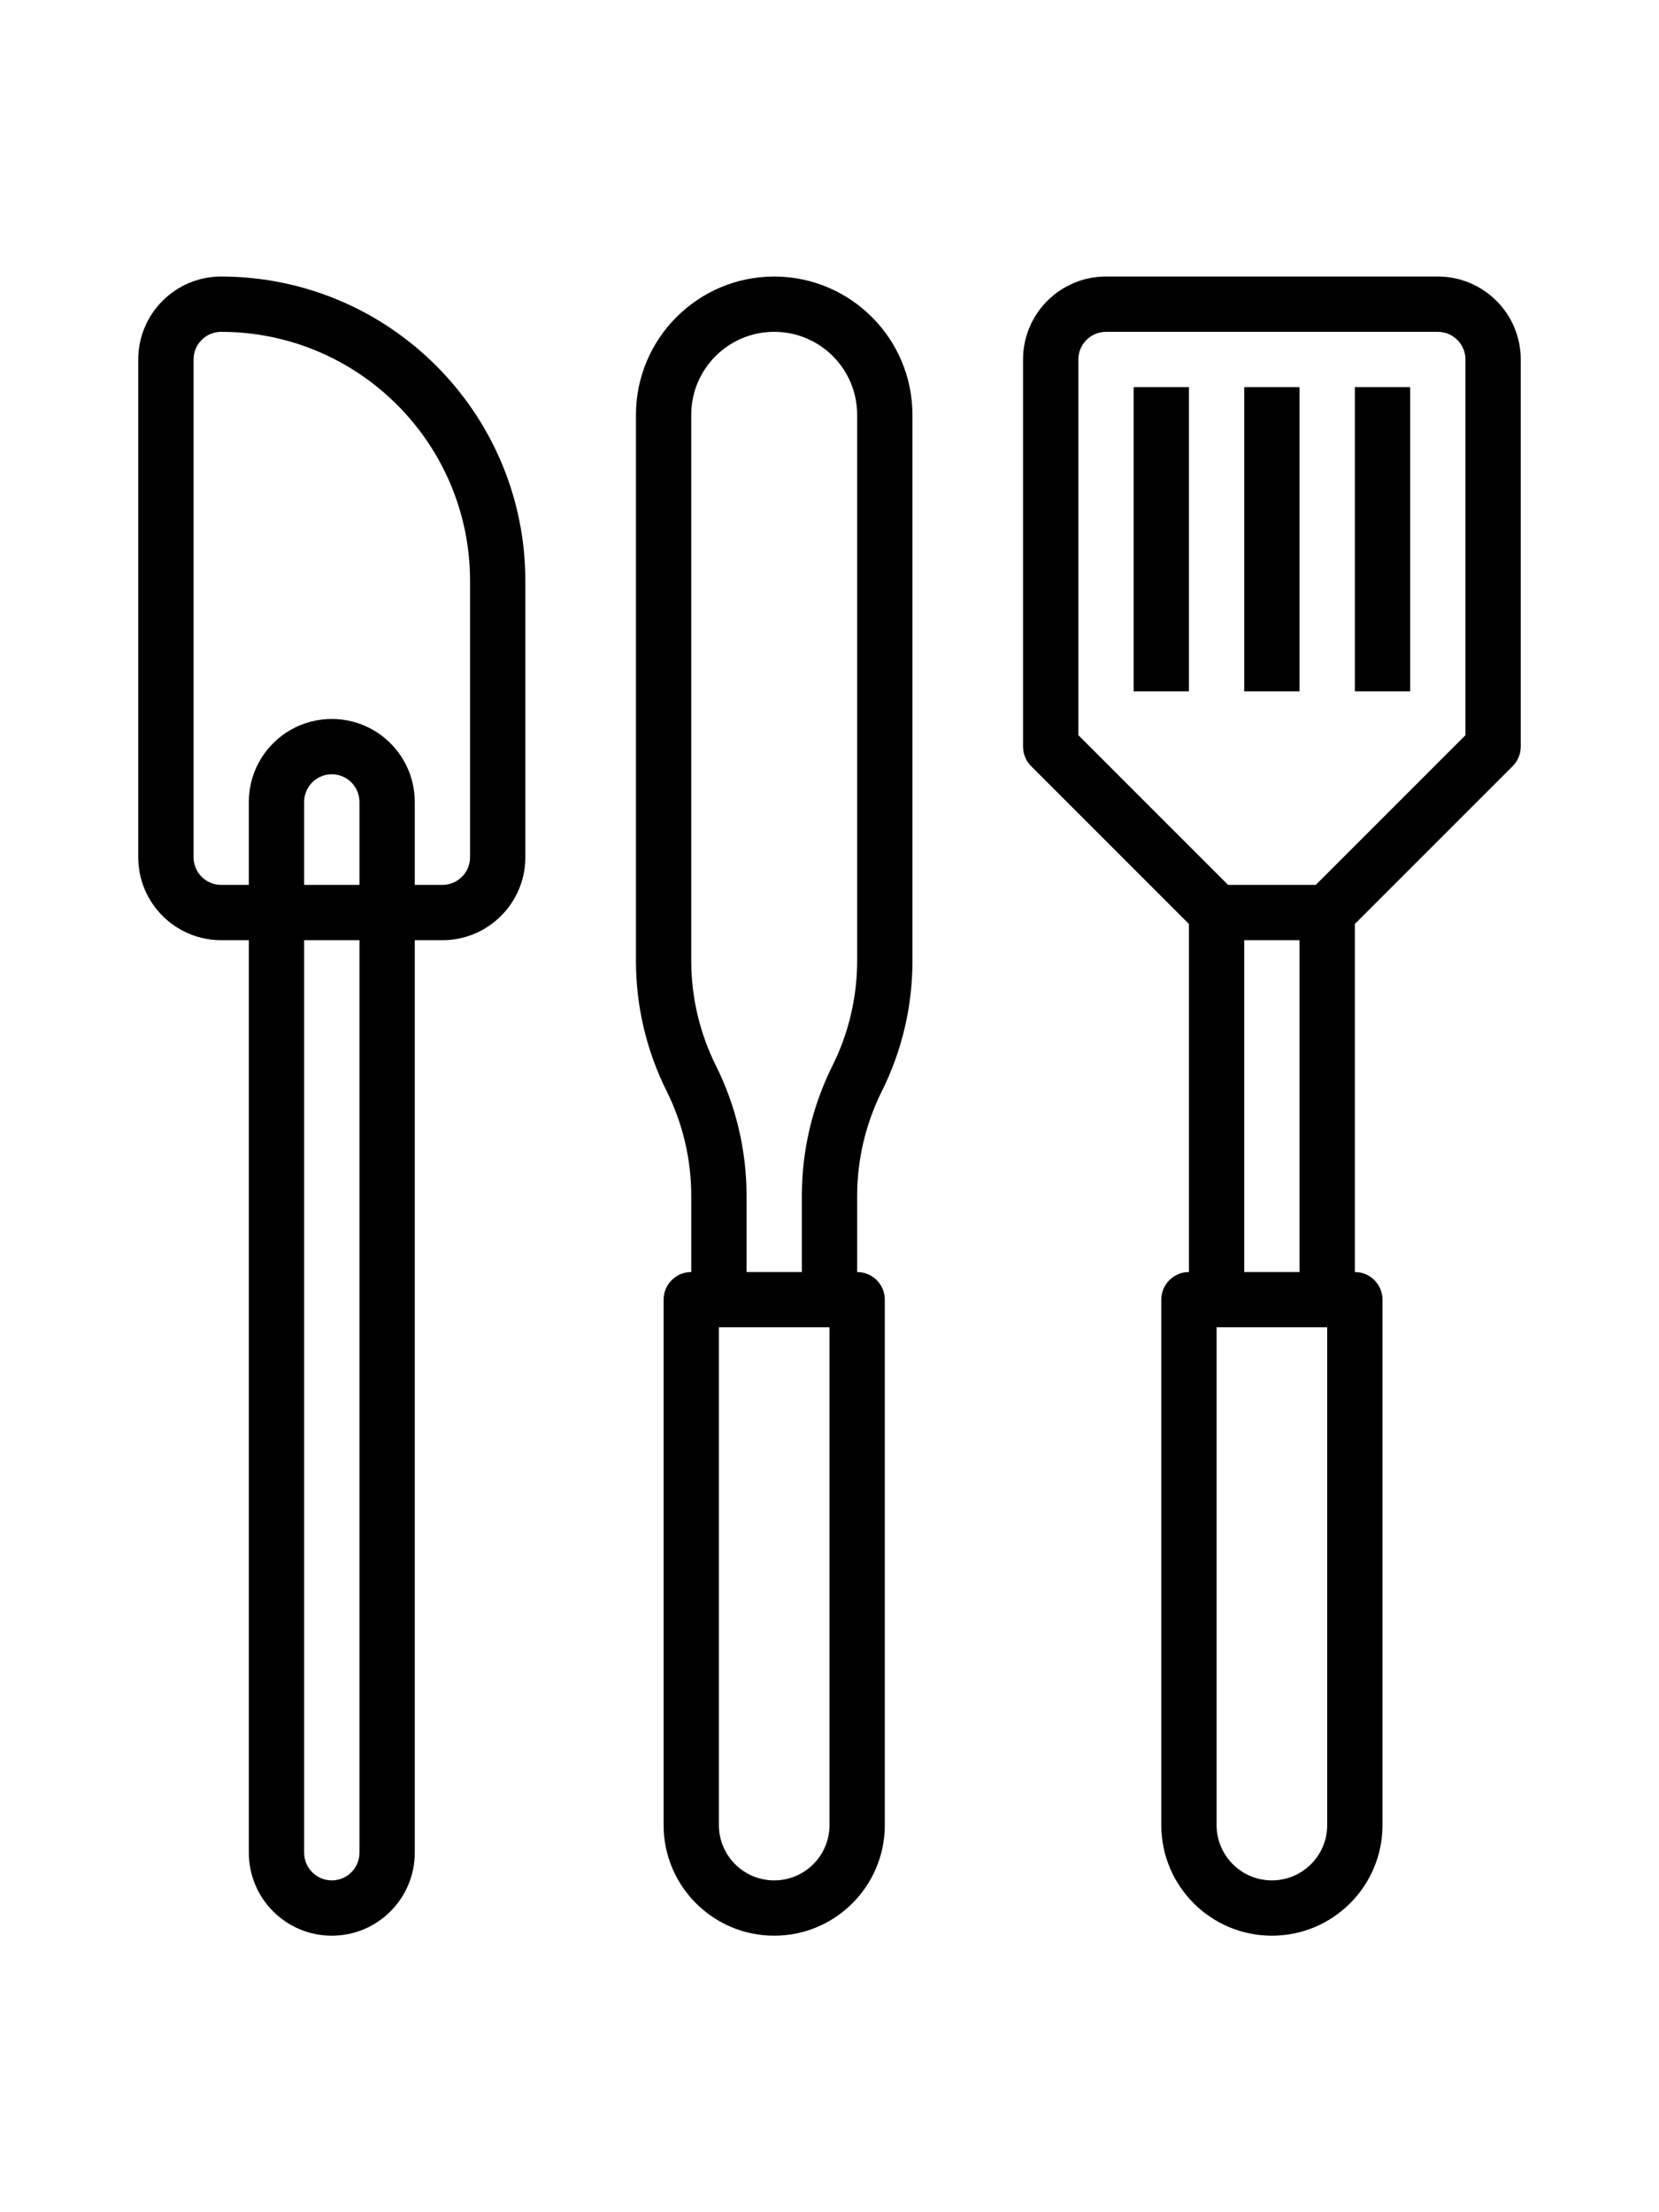
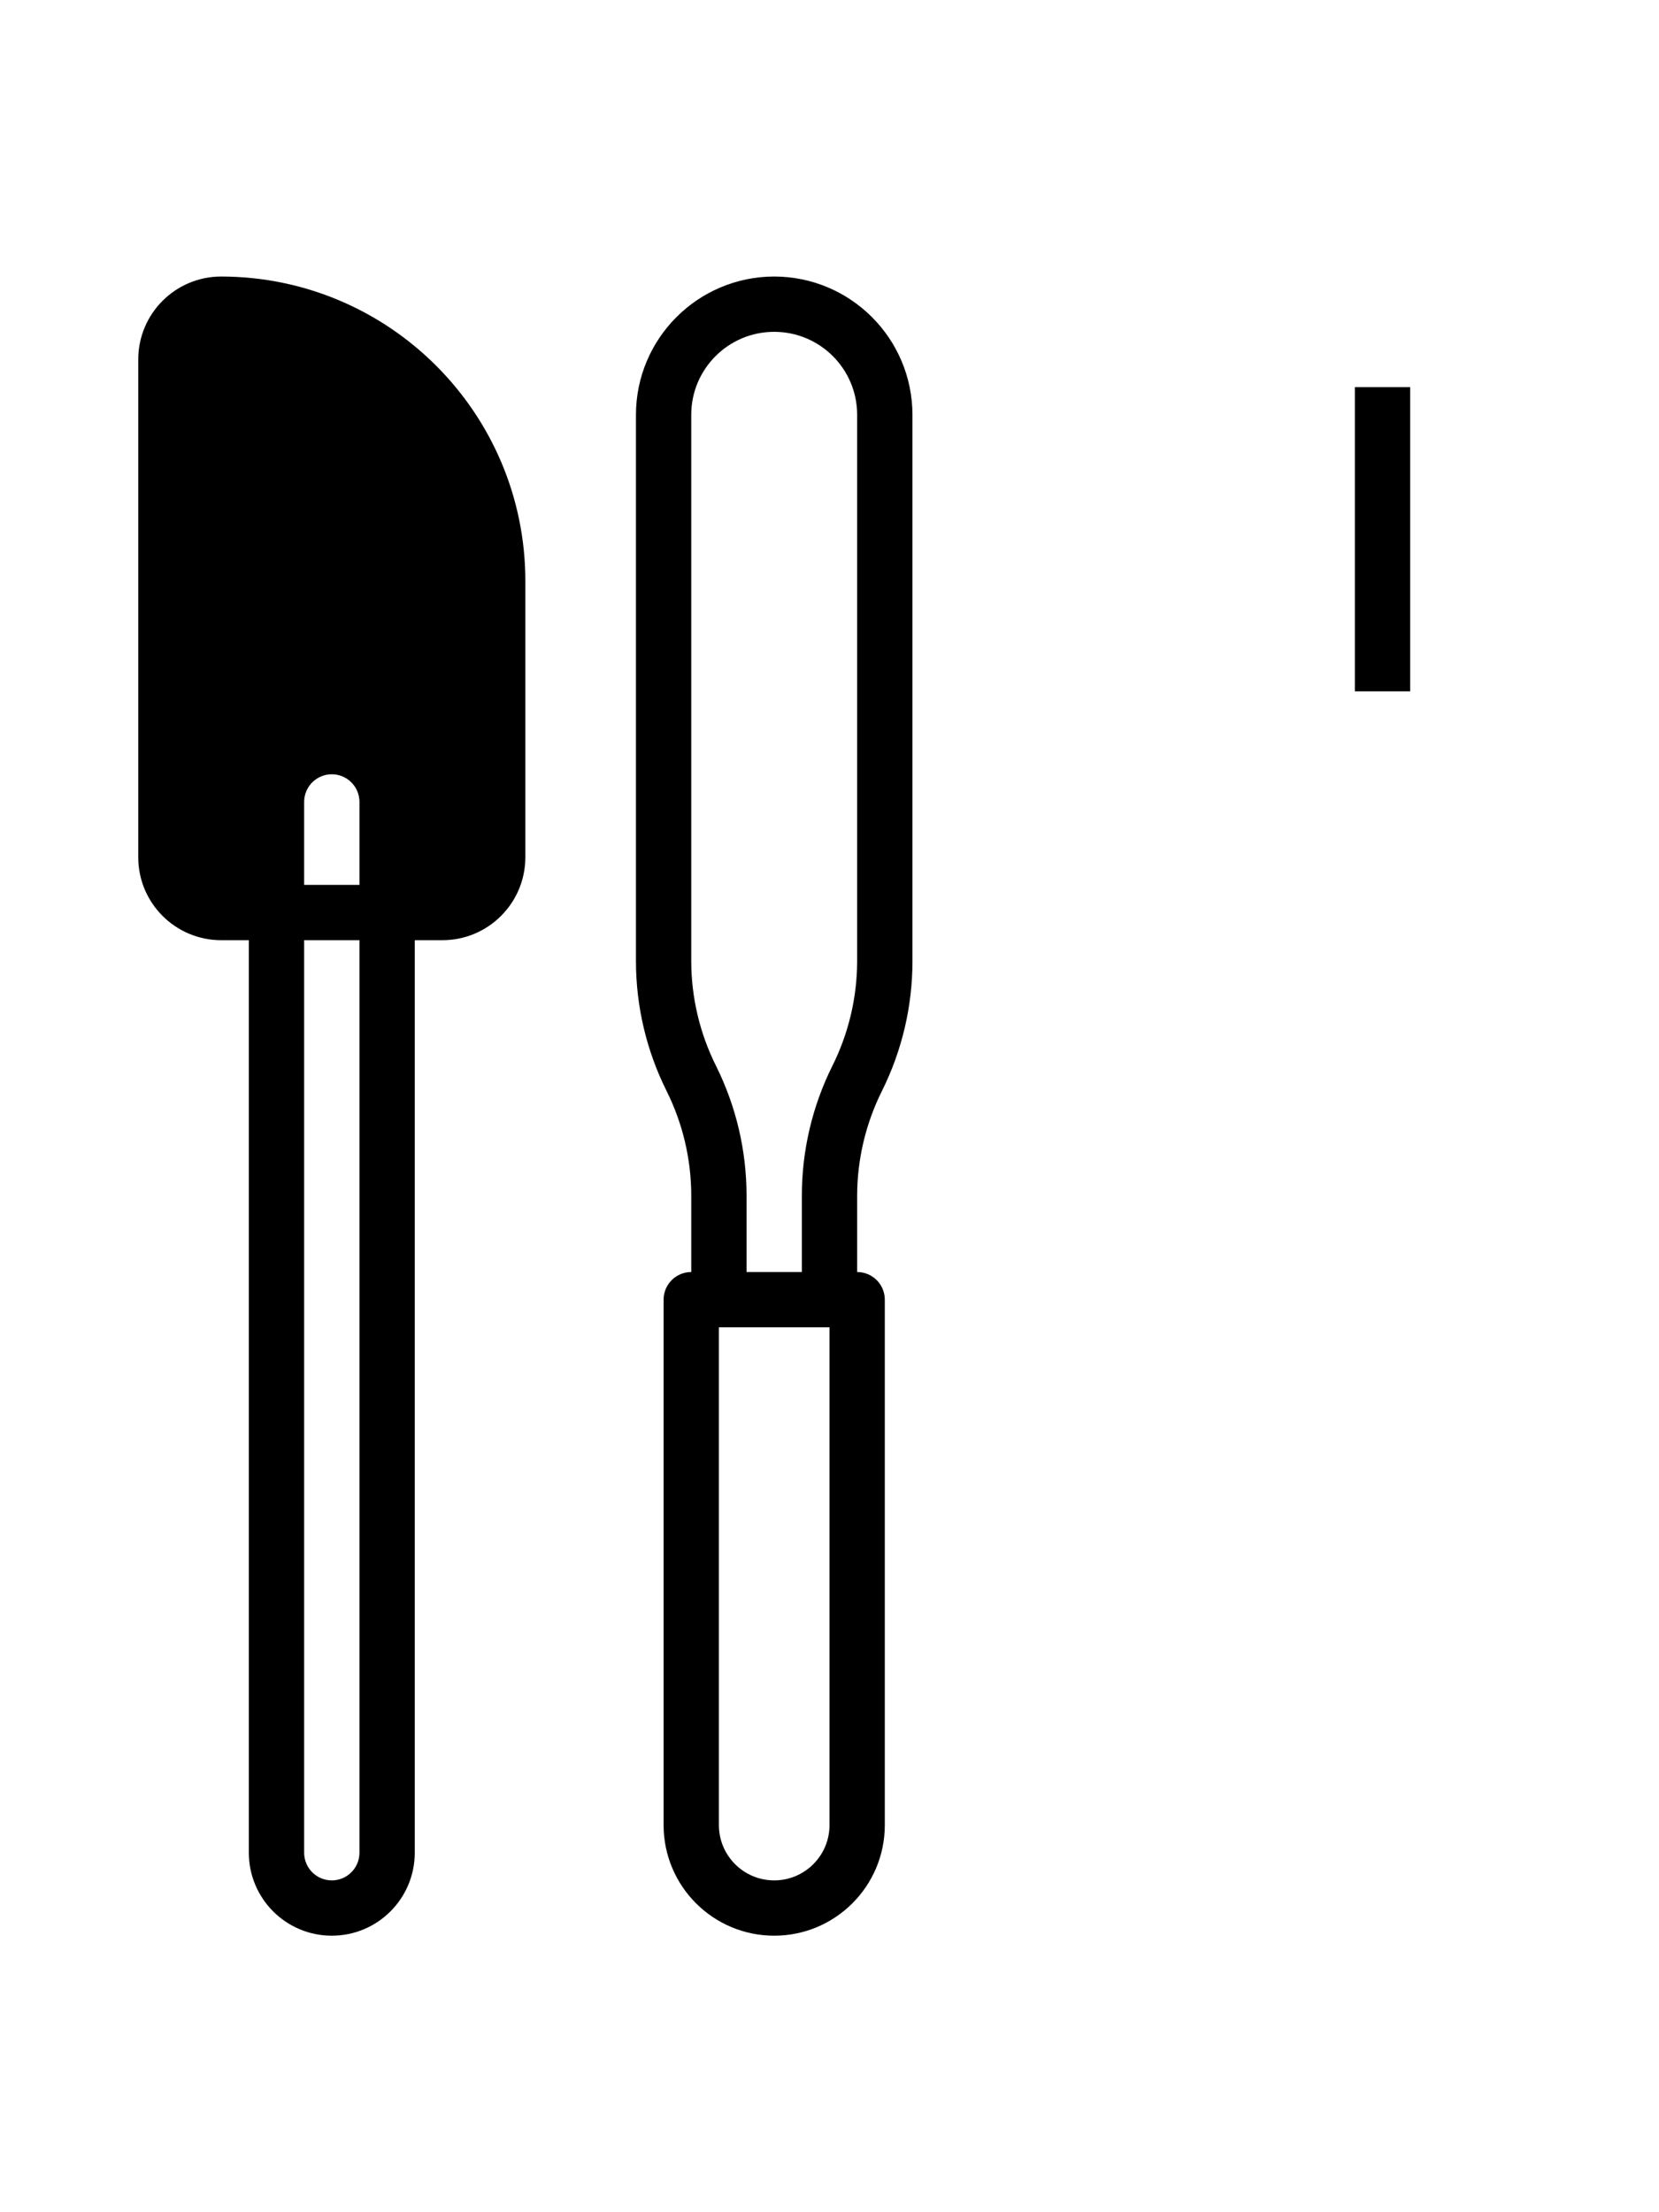
<svg xmlns="http://www.w3.org/2000/svg" height="480pt" viewBox="-40 0 480 480">
  <path fill="#000000" d="m184 0c-22.082.027-39.973 17.918-40 40v158.113c.016 13 3.039 25.824 8.84 37.461 4.699 9.418 7.148 19.793 7.16 30.312v22.113c-4.418 0-8 3.582-8 8v152c0 17.672 14.328 32 32 32s32-14.328 32-32v-152c0-4.418-3.582-8-8-8v-22.113c.023-10.523 2.488-20.898 7.199-30.312 5.785-11.641 8.797-24.461 8.801-37.461v-158.113c-.027-22.082-17.918-39.973-40-40zm16 448c0 8.836-7.164 16-16 16s-16-7.164-16-16v-144h32zm8-249.887c-.023 10.523-2.488 20.898-7.199 30.312-5.785 11.641-8.797 24.461-8.801 37.461v22.113h-16v-22.113c-.004-13-3.016-25.82-8.801-37.461-4.711-9.414-7.176-19.789-7.199-30.312v-158.113c0-13.254 10.746-24 24-24s24 10.746 24 24zm0 0" />
-   <path fill="#000000" d="m376 0h-96c-13.254 0-24 10.746-24 24v112c0 2.121.844 4.156 2.344 5.656l45.656 45.656v100.688c-4.418 0-8 3.582-8 8v152c0 17.672 14.328 32 32 32s32-14.328 32-32v-152c0-4.418-3.582-8-8-8v-100.688l45.656-45.656c1.5-1.5 2.344-3.535 2.344-5.656v-112c0-13.254-10.746-24-24-24zm-32 448c0 8.836-7.164 16-16 16s-16-7.164-16-16v-144h32zm-24-160v-96h16v96zm64-155.312-43.312 43.312h-25.375l-43.312-43.312v-108.688c0-4.418 3.582-8 8-8h96c4.418 0 8 3.582 8 8zm0 0" />
-   <path fill="#000000" d="m288 32h16v88h-16zm0 0" />
-   <path fill="#000000" d="m320 32h16v88h-16zm0 0" />
  <path fill="#000000" d="m352 32h16v88h-16zm0 0" />
-   <path fill="#000000" d="m24 0c-13.254 0-24 10.746-24 24v144c0 13.254 10.746 24 24 24h8v264c0 13.254 10.746 24 24 24s24-10.746 24-24v-264h8c13.254 0 24-10.746 24-24v-80c-.059-48.578-39.422-87.941-88-88zm40 176h-16v-24c0-4.418 3.582-8 8-8s8 3.582 8 8zm0 280c0 4.418-3.582 8-8 8s-8-3.582-8-8v-264h16zm32-288c0 4.418-3.582 8-8 8h-8v-24c0-13.254-10.746-24-24-24s-24 10.746-24 24v24h-8c-4.418 0-8-3.582-8-8v-144c0-4.418 3.582-8 8-8 39.746.043 71.957 32.254 72 72zm0 0" />
+   <path fill="#000000" d="m24 0c-13.254 0-24 10.746-24 24v144c0 13.254 10.746 24 24 24h8v264c0 13.254 10.746 24 24 24s24-10.746 24-24v-264h8c13.254 0 24-10.746 24-24v-80c-.059-48.578-39.422-87.941-88-88zm40 176h-16v-24c0-4.418 3.582-8 8-8s8 3.582 8 8zm0 280c0 4.418-3.582 8-8 8s-8-3.582-8-8v-264h16m32-288c0 4.418-3.582 8-8 8h-8v-24c0-13.254-10.746-24-24-24s-24 10.746-24 24v24h-8c-4.418 0-8-3.582-8-8v-144c0-4.418 3.582-8 8-8 39.746.043 71.957 32.254 72 72zm0 0" />
</svg>